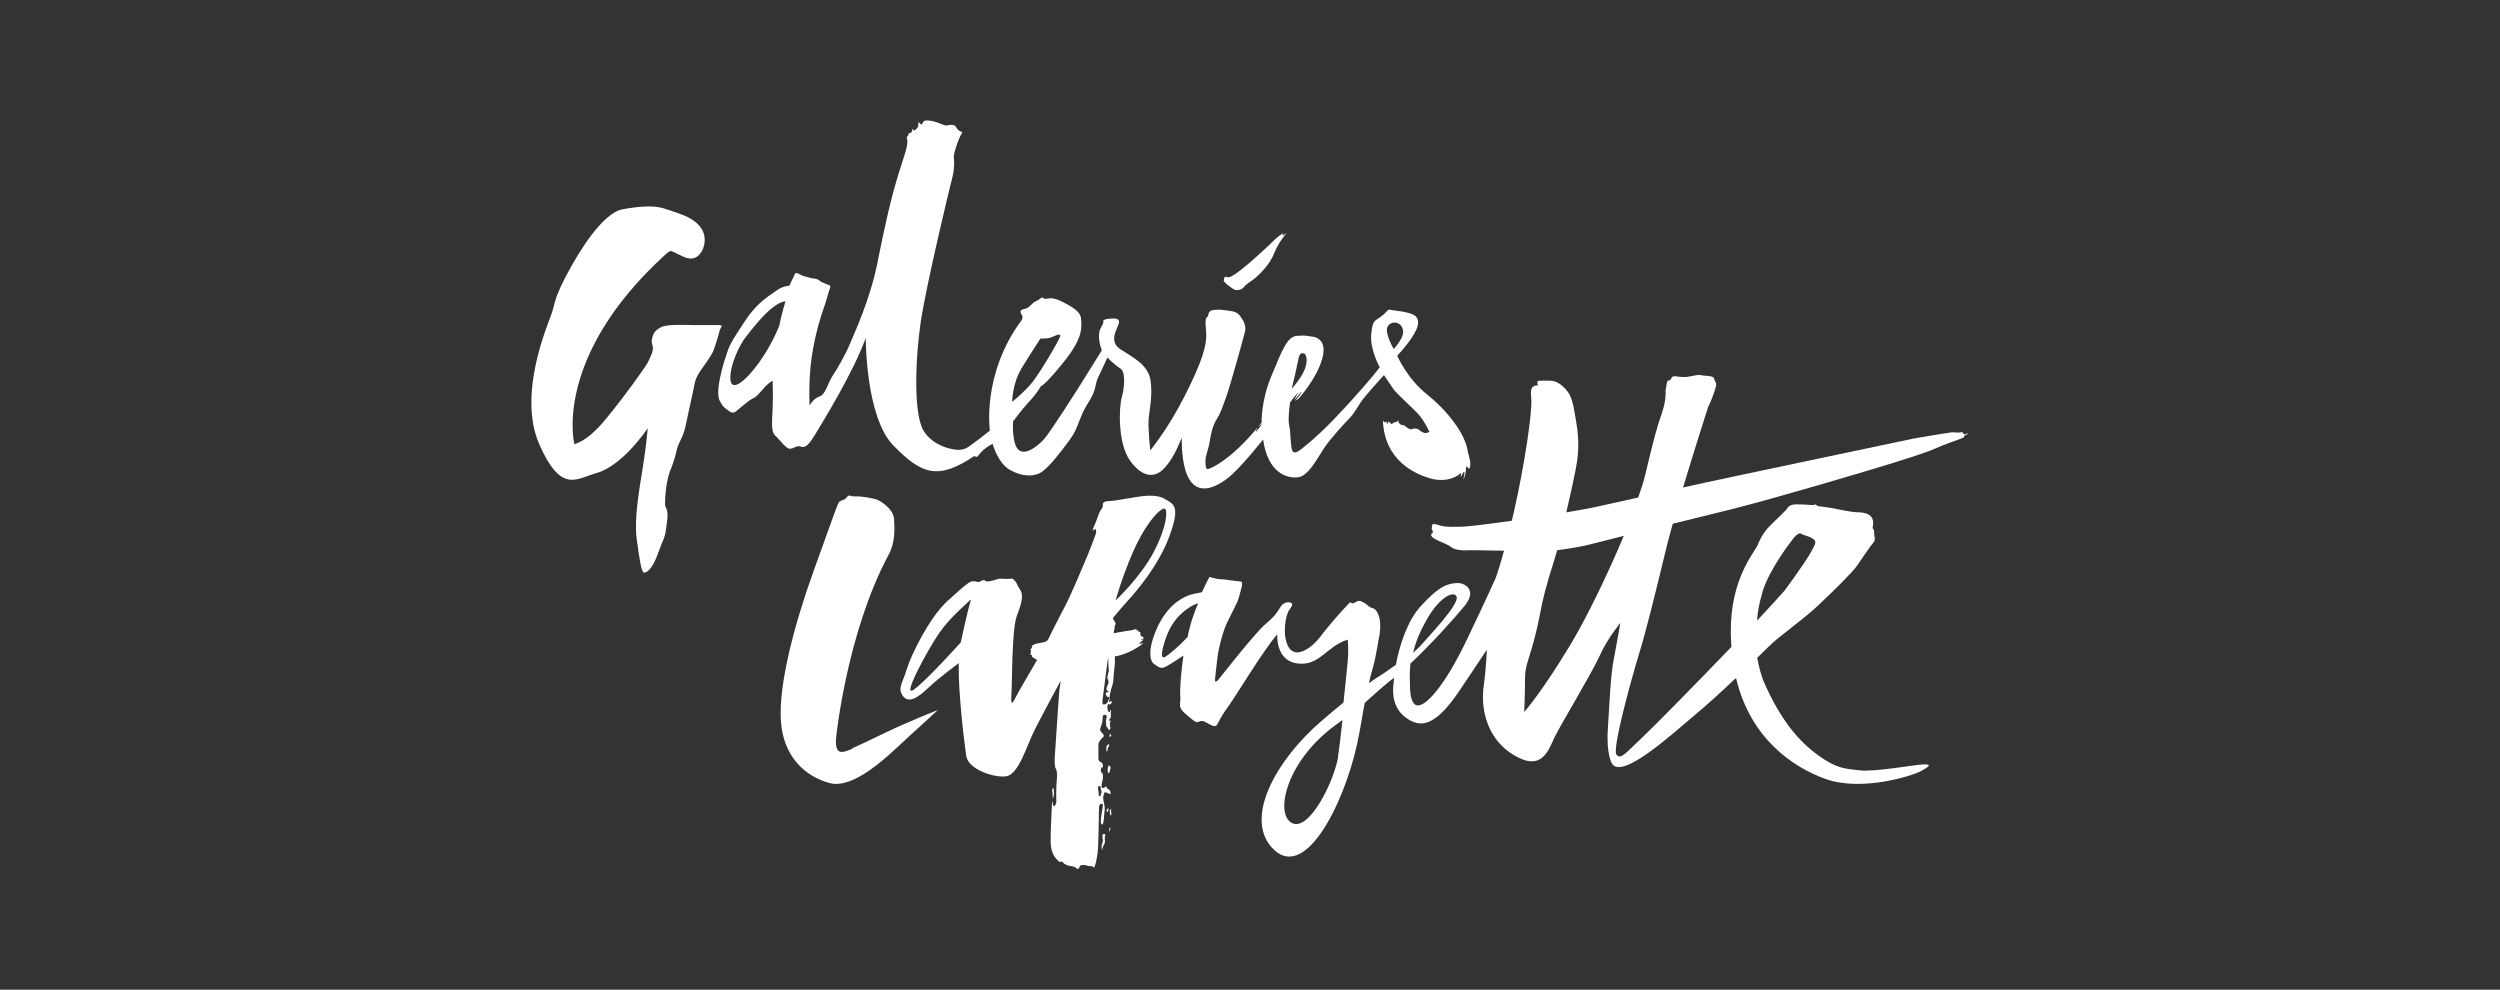
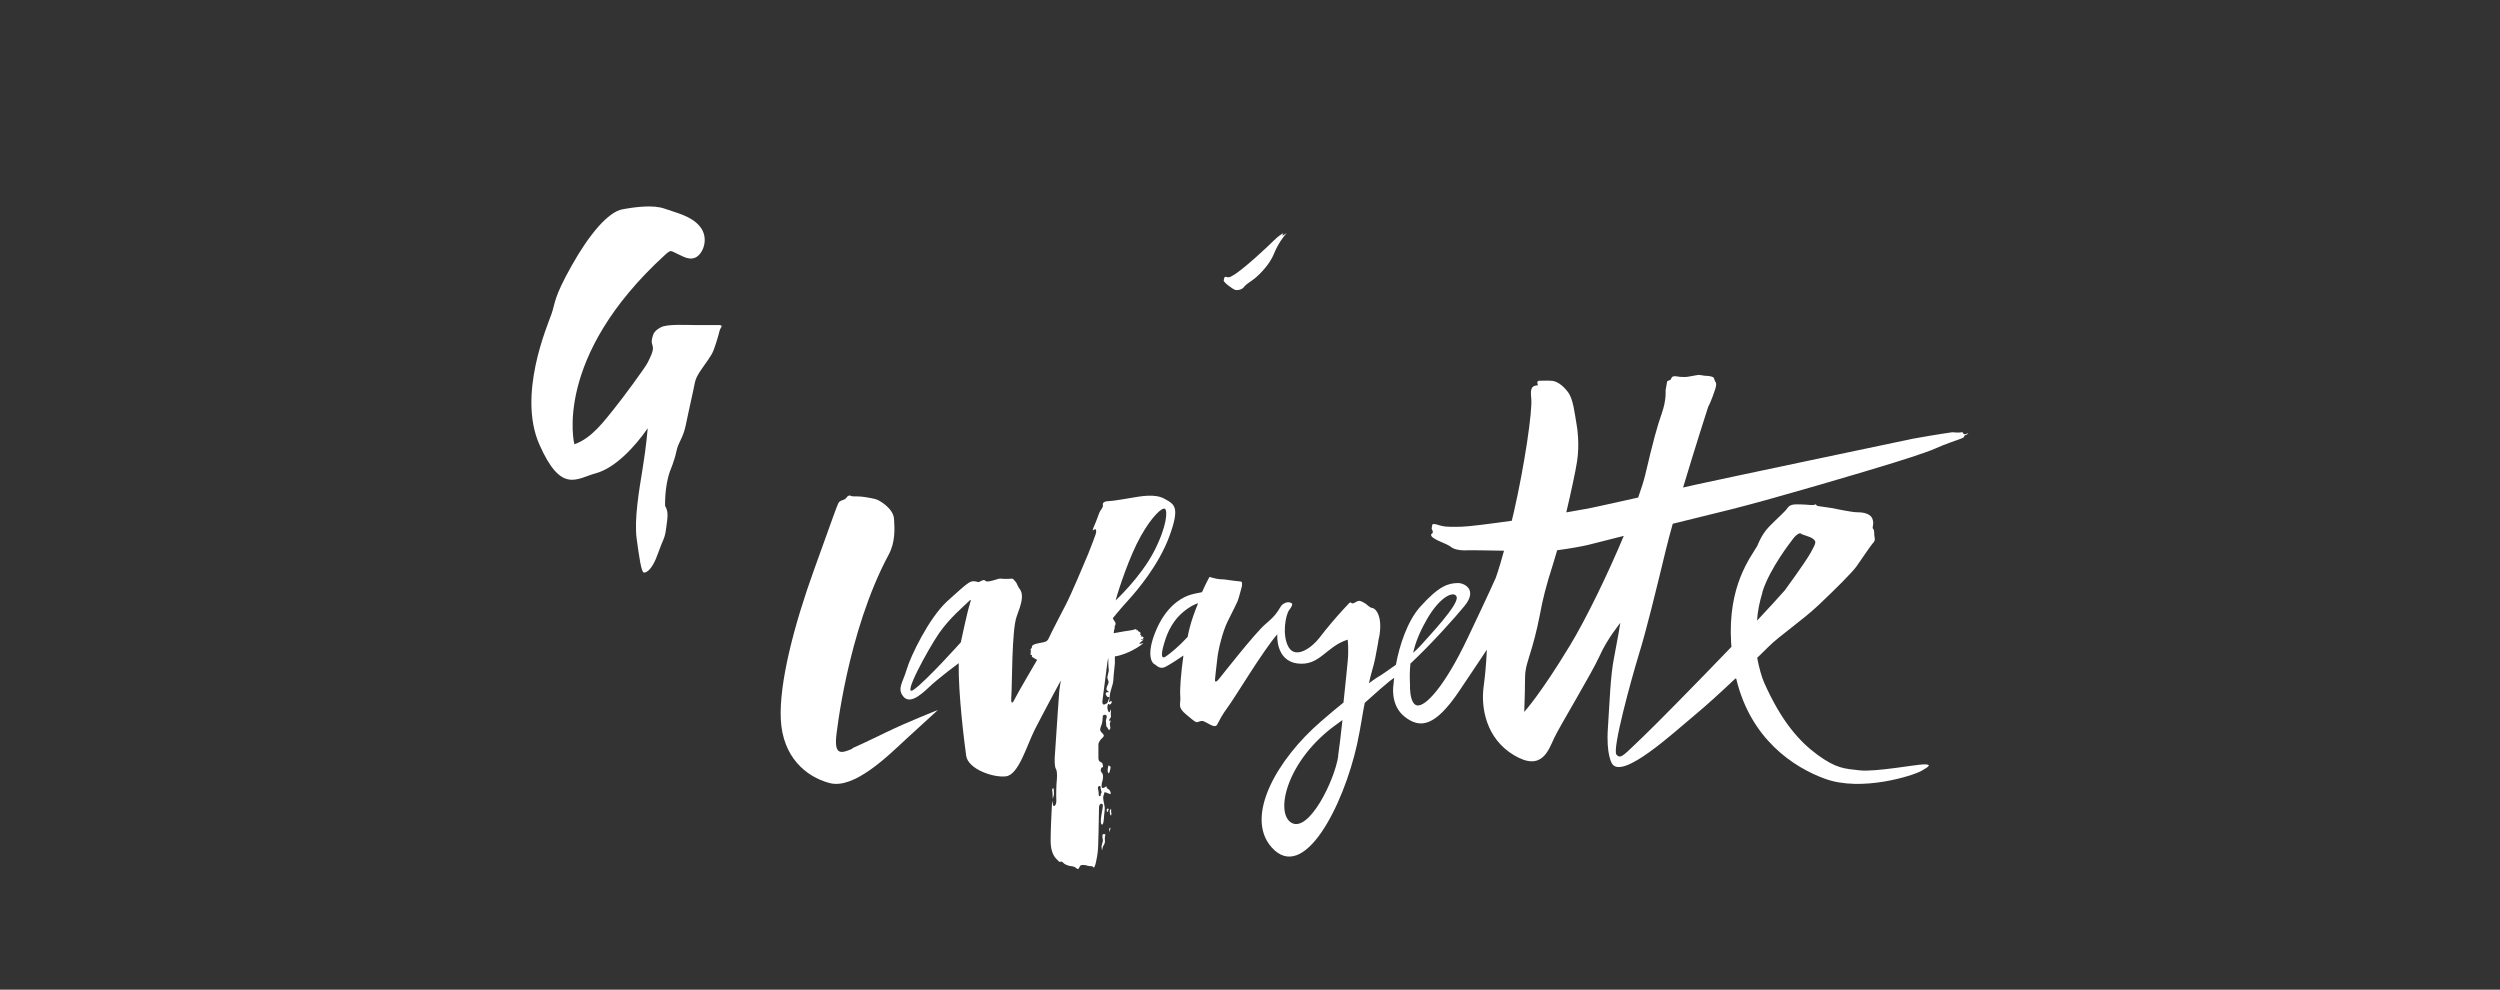
<svg xmlns="http://www.w3.org/2000/svg" id="Calque_2" data-name="Calque 2" viewBox="0 0 166.97 66.1">
  <rect x="0" y="0" width="166.97" height="66.1" fill="#333333" stroke="none" />
  <defs>
    <style>      .cls-1 {        fill: #fff;      }    </style>
  </defs>
  <g id="g15269">
    <g id="g15275">
      <path id="path15277" class="cls-1" d="M82.46,19.36c.14.03.46.03.63-.2.17-.22.49-.37.79-.63.3-.26.93-.89,1.2-1.57.27-.68.69-1.22.81-1.34.12-.13,0,0-.19.09-.19.1.05-.09,0-.12-.03-.02-.41.25-.61.46-.2.21-2.19,2.1-2.83,2.39,0,0-.15.13-.33.06-.19-.07-.17.13-.2.23-.04.1.6.59.75.62" />
    </g>
    <g id="g15279">
      <path id="path15281" class="cls-1" d="M48.04,21.71c-.16,0-1.23,0-1.68,0-.45,0-1.84-.08-2.22.15,0,0-.42.19-.52.51-.1.32-.13.45-.03.74.1.29-.19.81-.33,1.1-.13.29-1.74,2.48-2.3,3.16-.56.68-1.44,1.92-2.6,2.3,0,0-1.48-5.78,6.08-12.67,0,0,.25-.25.38-.23.13.02.32.15.54.24.22.09.76.46,1.22.11.46-.35.74-1.3.16-2-.58-.71-1.6-.91-2.34-1.18-.75-.27-1.91-.13-2.83.04-.93.17-2.19,1.62-3.4,3.78-1.21,2.16-1.06,2.41-1.34,3.22-.28.8-2.27,5.38-.81,8.7,1.46,3.32,2.49,2.28,3.77,1.93,1.28-.34,2.62-1.77,3.47-3.01,0,0-.1,1.23-.34,2.69-.24,1.46-.57,3.41-.4,4.68.17,1.26.31,2.24.48,2.27.17.03.57-.21.93-1.24.36-1.03.47-.99.56-1.72.1-.73.17-1.09-.07-1.49,0,0-.05-1.27.33-2.33,0,0,.31-.73.43-1.34.13-.61.43-.84.61-1.68,0,0,.34-1.61.5-2.31.16-.71.08-.8.66-1.61.57-.81.65-.9.84-1.51,0,0,.13-.38.19-.62.06-.24.09-.38.17-.5.09-.12.04-.18-.13-.18" />
    </g>
    <g id="g15283">
-       <path id="path15285" class="cls-1" d="M93.09,23.32s-.65-1.1-.41-1.51c.24-.4.75-.31.93-.01.18.3.2.68-.53,1.52M68.19,24.66c.59-.97,1.3-2.05,1.3-2.05,0,0,.46.02.7-.07.23-.09.64-.32.62-.1-.03.23-1.33,2.42-1.86,3.09-.54.67-1.35,1.31-1.35,1.31,0,0,.01-1.21.6-2.18M52.04,21.76s-.42,1.16-1.34,2.45c-.93,1.29-1.88,2.02-1.92,1.09-.04-.92.64-2.31,1-2.75.36-.45,1.73-2.34,2.68-2.43,0,0-.32,1.05-.41,1.64M86.67,24.24c.07-.41.12-.71.39-.64.27.07.25.64.09,1.04-.24.63-.88,1.33-.88,1.33,0,0,.32-1.32.39-1.73M98.04,30.23c-.13-1.28-1.5-2.91-2.71-3.87-1.36-1.07-2.01-2.6-2.01-2.6.2-.22,1.22-1.34,1.36-2,.14-.66-.29-.77-.69-.88-.4-.11-.91-.13-1.11-.19-.2-.07-.2.11-.64.45-.44.33-.57.21-.66,1.21-.09,1,.57,2.18.57,2.18-.4.54-1.63,1.98-3.02,3.43-1.39,1.45-2.36,2.14-2.36,2.14l-.04.02c-.46.3-.47-.15-.51-.53-.05-.37-.02-.77-.12-1.18-.1-.4.06-1.54.06-1.54,0,0,.13-.15.2-.26.07-.11.27-.29.32-.37.05-.08.06-.07.03,0-.04.07-.05.09-.1.16-.09.13-.16.29-.16.29,0,0,.09-.07.2-.2.11-.12.15-.2.21-.27.07-.08.05-.05.04.02-.02.07-.13.19-.18.27-.08.11-.24.26-.24.26,0,0,.21-.1.27-.17.04-.05,1.19-1.31,1.56-2.65.37-1.34-.52-1.46-.76-1.48-.24-.02-.27-.09-.93-.04-.67.05-1.01,1.02-1.71,2.69-.7,1.67-.65,3.11-.65,3.11-.06.08-.12.15-.18.22,0,0,.02,0,.04-.02,0,0,0,.02-.02.02,0,0,.02,0,.02,0,.07-.08.14-.15.14-.15-.01.08-.03.11-.1.19-.06.08-.06.09-.13.18-.07.08-.16.18-.16.18,0,0,0,.04,0-.05,0-.06.02-.07.09-.15,0-.02.01-.03.02-.05-.01,0-.02.01-.03.02,0,0,0-.01,0-.02,0,0,0,0,0,0-1.76,2.11-3.03,2.67-3.25,2.72-.23.06-.18-.39-.19-.61,0-.22.2-.76.25-1.04.05-.28.16-1.13.46-1.6.3-.47.38-.77.66-1.52.28-.75,1.26-4.31,1.29-4.49.03-.18-.05-.52-.16-.67-.11-.16-.18-.33-.36-.46-.18-.13-.36-.15-.82-.21-.46-.06-.47-.04-.81-.01-.34.03-.33.39-.33.39-.16.17-.22.13-.14,1.03.08.9-.26,2.01-1.41,4.28-1.15,2.28-2.32,3.67-2.32,3.67,0,0-.15-1.5-.11-2.06.04-.56.29-1.56.13-2.62-.16-1.06-1.23-1.56-2.02-2.08-.79-.52-.21-1.35-.1-1.7.1-.35-.21-.37-.55-.34-.33.03-.31.03-.46.11-.15.08.16-.08-.18.49-.33.57.06,1.52.06,1.52,0,0-.59.93-1.1,1.76-.51.83-2.37,3.75-2.78,4.19-.41.44-1.24,1.12-1.7.68-.45-.44-.35-1.88-.35-1.88,0,0,.54-.75,1.07-1.32.54-.57.79-1.04.79-1.04,0,0,.24-.01,1.56-1.66,1.32-1.64,1.15-2.35,1.12-2.84-.03-.49-.6-.8-1.24-1.13-.64-.33-.89-.23-1.08-.2-.19.03-.23-.16-.36-.05-.13.11-.21.15-.38.23-.18.08-.41.42-.62.47-.21.05-.48.09-.31.36.18.27,0,.44,0,.44-2.65,3.59-2.1,7.35-2.1,7.35-.32.26-1.13.89-1.5,1.13-.08.05-.37.2-.81.14-.51-.07-1.5-.32-2.09-1.22-.73-1.11-.57-4.91-.22-7.29.35-2.38,1.91-8.89,2.11-9.65.2-.77.1-1.43.1-1.43.04-.42.39-1.31.48-1.43.1-.12.12-.19-.04-.24-.16-.05-.25-.23-.34-.35-.09-.12-.45-.08-.57-.04-.12.04-.58-.21-.89-.28-.31-.07-.57-.08-.64,0-.08.09-.15.26-.2.21-.05-.05-.13-.2-.16-.1-.04.1.02.1-.02.23-.04.12-.21.29-.29.27-.08-.03-.06-.22-.1-.04-.04.17-.05.15-.1.2-.05.05-.1-.04-.13.03-.03.06-.02.13-.1.21-.08.08,0,.28,0,.28.04.5-.34,1.27-.9,3.28-.55,2.01-1.1,4.9-1.1,4.9-.51,2.49-1.54,4.67-1.82,5.36-.28.69-.85,1.69-1.18,2.18-.33.49-.44,1.22-.87,1.37-.43.15-.66.6-.66.6,0,0-.09-1.68.14-3.23.23-1.56.65-2.85.8-3.26.15-.41.27-.89.35-1.13.08-.24.15-.37.03-.41-.13-.04-.61-.24-.65-.3-.05-.06-.21-.14-.39-.15-.18,0-.4-.1-.56-.13-.15-.02-.23-.08-.42-.17-.13-.07-.22-.06-.22-.06,0,0-.03,0-.07.08-.04.08-.26.53-.36.76,0,0-.44.02-.82.3-.38.28-1.28.76-2.07,1.95-.79,1.19-1.07,1.61-1.25,2.16-.18.55-.32.92-.49,1.74-.18.82-.14,1.38,0,1.58.13.2.16.32.38.48.22.16.42.38.66.2.25-.18.85-.76,1.21-.91.36-.16.8-.96,1.26-1.14,0,0,.04.92,0,1.84-.04.92-.12,1.56.19,1.83.31.27.71.9,1,.86.29-.03.41-.24.66-.15.25.09.47.07.99-.8.52-.87,2.53-4.1,3.38-6.45,0,0-.02,5.29,1.85,7.19,1.87,1.9,2.94,2.35,5.41.69,0,0,.08.1.18.05.1-.05.25-.45,1.03-.86,0,0,.35,1.3,1.17,1.75.82.46,1.63.47,2.13.12.47-.34,1.1-1.1,1.9-2.2.55-.76.58-1.47,1.17-2.38.59-.9.46-1.26.66-1.68.2-.41.64-1.37.64-1.37,0,0,.48.5.85.72.38.22.3,1.27.11,1.93-.19.66-.29,3.07.56,4.25.86,1.18,1.68,1.1,2.22.55.54-.54.91-1.32,1.22-2.09.01,4.67,2.22,3.36,3.08,2.69.86-.67,2.36-2.58,2.36-2.58.31,2.25,1.6,2.61,2.31,2.53.71-.07,1.31-1.27,1.73-1.91.42-.64,1.45-1.76,1.72-2.03.27-.27.51-.69.77-1.09.26-.4,1.54-1.8,1.54-1.8,0,0,.43.63.63.93.2.29,1.16,1.15,1.6,1.61.45.46.81,1.26.81,1.26,0,0-.2.09-.31.07-.11-.02-.28-.11-.4-.22-.12-.11-.38-.09-.47-.04-.09.04-.24-.04-.33-.11-.09-.07-.16-.16-.29-.16-.13,0-.18-.09-.24-.14-.06-.05-.01-.22-.05-.17-.04.05-.09.11-.18.11-.09,0-.16.07-.22.11-.07.04-.09-.02-.17-.09-.08-.07-.07-.08-.13.05-.05.13-.07-.08-.1-.12-.03-.04,0,.1-.09.06-.09-.04-.13-.11-.13-.11.1,2.68,2.18,3.58,3.15,3.86.68.2,1.52.14,2.05-.36h0c.07.07-.06.3.01.24.07-.06.16-.36.22-.31.06.05-.06.5-.06.5.17-.25.18-.73.18-.82,0-.09.07-.04.13.04.07.09.08.06.08.06.21-.24-.08-1.08-.08-1.08h0s0,0,0,0Z" />
-     </g>
+       </g>
    <g id="g15287">
      <path id="path15289" class="cls-1" d="M73.78,55.71h-.13s-.05.18,0,.33c.05.15-.08.35-.08.5s.04.26.04.26c0,0,0-.16.08-.31.08-.15.13-.18.1-.43-.02-.25.1-.35-.02-.35" />
    </g>
    <g id="g15291">
      <path id="path15293" class="cls-1" d="M74.22,54.31s0-.01,0-.02c0-.02-.01-.04-.01-.06,0-.02,0-.05,0-.07,0-.03,0-.07,0-.1,0-.01,0-.02,0-.03,0-.01-.02-.02-.03,0,0,0,0,0,0,.01,0,0,0,.01-.01.02-.01.01-.02.03-.03.04-.01.01-.02.03-.02.04,0,.04,0,.09,0,.13,0,.01,0,.02.01.03,0,.01,0,.03.01.04,0,.01,0,.02.01.03,0,0,0,.02,0,.03,0,.01,0,.04.01.05,0,0,.02,0,.03,0,.02,0,.02,0,.03-.02.01-.02.01-.04.01-.06,0-.01,0-.02,0-.04,0,0,0-.01,0-.02" />
    </g>
    <g id="g15295">
      <path id="path15297" class="cls-1" d="M73.98,54s-.06.03-.06.07c0,.02,0,.05,0,.07,0,.03,0,.06.01.08,0,0,.02.02.03.01.01,0,.02-.02.03-.03,0-.01,0-.02,0-.04,0-.01.01-.02.02-.03,0,0,0,0,.01,0,0,0,.01,0,.01-.01,0,0,0-.02.01-.03,0-.02,0-.06-.01-.08-.01-.01-.04,0-.06,0" />
    </g>
    <g id="g15299">
      <path id="path15301" class="cls-1" d="M74.13,55.27s-.04.07-.05.11c0,0,0,.01,0,.02,0,0,0,.02,0,.03,0,0,0,0,0,0,0,0,0,.01,0,.02,0,0,0,0,0,.02,0,0,0,0,0,.02,0,0,0,.01,0,.02v.02s0,.01,0,.01c.01,0,.02,0,.03-.02,0-.01.01-.03.01-.04,0,0,0-.01,0-.02,0,0,0,0,0,0,0,0,0-.01,0-.02,0-.01.01-.02.02-.03,0-.01.02-.02.02-.03,0-.01,0-.03,0-.04v-.02s0-.01,0-.02c0-.02-.02-.03-.04-.01" />
    </g>
    <g id="g15303">
      <path id="path15305" class="cls-1" d="M56.94,50c-.74.32-1.21.46-1.09-.81,0,0,.72-6.97,3.51-12.16.43-.8.4-1.69.35-2.38-.05-.68-.92-1.2-1.16-1.29-.17-.06-.71-.16-1.01-.19-.26-.03-.62,0-.68-.04-.06-.05-.21-.05-.27.04-.06.09-.17.19-.25.21-.08.03-.25.06-.33.2-.13.23-.3.76-1.64,4.47-1.34,3.71-2.35,7.59-2.22,10.03.13,2.44,1.63,3.79,3.26,4.22,1.63.43,3.87-1.79,5.13-2.96,1.26-1.16,2.1-1.92,2.1-1.92,0,0-1.95.76-3.46,1.49,0,0-1.51.74-2.25,1.06" />
    </g>
    <g id="g15307">
      <path id="path15309" class="cls-1" d="M70.34,53.28c.01-.13.07-.18.05-.32-.01-.14,0-.32-.06-.32,0,0-.06.03-.06.13,0,.1.03.13.03.22s0,.54.03.28" />
    </g>
    <g id="g15311">
      <path id="path15313" class="cls-1" d="M104.81,43.18c-1.91,3.16-3.01,4.37-3.01,4.37,0,0,.05-1.29.05-1.97s.03-.93.28-1.72c.25-.78.5-1.69.71-2.78.2-1.09.41-1.92.91-3.49.07-.23.16-.52.25-.84.91-.12,1.78-.28,2.12-.37.42-.11,1.52-.39,2.33-.59-1.06,2.53-2.47,5.46-3.63,7.38M117.7,39.56c.48-1.58,1.97-3.46,1.97-3.46.23-.35.52-.55.61-.46.09.09.61.18.81.35.2.17.25.2-.15.91-.4.71-1.74,2.53-1.74,2.53-.38.44-1.05,1.16-1.85,2.02.04-.66.17-1.25.36-1.89M89.38,50.49c-.24,1.63-1.95,5.11-3.11,4.47-1.16-.64-.33-4.2,2.98-6.57.14-.1.28-.2.41-.3-.1.95-.21,1.84-.29,2.4M79.44,41.99c-.04.17-.09.36-.12.55-.65.7-1.18,1.11-1.45,1.3-.33.23-.31-.17-.17-.69.16-.58.44-1.5,1.26-2.22.48-.42.84-.58,1.06-.64-.22.53-.44,1.13-.58,1.7M95.26,41.43c.98-1.73,1.93-1.98,2.03-1.55.13.52-1.83,2.58-2.44,3.27-.12.13-.28.28-.47.45.15-.66.42-1.36.88-2.16M115.96,45.33c.96,4.03,3.83,5.92,5.92,6.68,2.45.9,5.89-.21,6.44-.52.55-.31.69-.44.19-.44-.5,0-3.27.52-4.3.4-1.03-.11-1.57-.13-2.8-1.02-1.22-.89-2.43-2.23-3.6-4.87-.15-.34-.35-1.05-.45-1.63l.17-.16c.25-.25.45-.45.59-.58.74-.74,2.24-1.74,3.34-2.78,1.1-1.04,2.22-2.15,2.53-2.58.31-.43.94-1.39,1.11-1.57.18-.18.1-.33.08-.51-.02-.18.02-.33-.08-.43-.1-.1.1-.3-.05-.68-.15-.38-.71-.43-1.05-.43-.34,0-1.4-.23-1.68-.28-.28-.05-.73-.1-.89-.13-.15-.03-.15-.13-.15-.13-.1.12-.63.02-.96.02s-.74-.06-.93.23c-.19.28-.71.71-1.24,1.26-.53.55-.78,1.27-.78,1.27-.45.78-1.99,2.66-1.75,6.5,0,.08.01.17.02.25-2.41,2.51-5.15,5.29-5.91,6.01-1.24,1.16-1.47,1.54-1.77,1.19-.3-.35.99-5.03,1.49-6.67.51-1.64,1.11-4.12,1.82-7.05.12-.48.27-1.07.45-1.7,1.16-.28,2.56-.63,3.85-.95,2.85-.71,9.23-2.6,10.92-3.13,0,0,2.15-.66,2.8-.96.66-.3,1.39-.53,1.64-.63,0,0,.15-.05.22-.1.07-.05,0-.1.06-.12.05-.02.2-.08.24-.14.04-.05-.11.03-.18.05-.07.02-.15-.03-.17-.08-.03-.05-.02-.08-.1-.05-.07.03-.49.02-.62,0,0,0-.95.13-2.62.43,0,0-13.36,2.81-14.46,3.06,0,0-.35.08-.89.2.81-2.71,1.68-5.4,1.68-5.4.18-.31.43-1.05.48-1.22.05-.17.08-.33,0-.44-.08-.1-.07-.25-.14-.3-.07-.05-.3-.1-.49-.1-.19,0-.42-.09-.58-.05-.16.04-.33.05-.56.1-.22.05-.45.02-.57.02-.12,0-.43-.1-.54,0-.11.1-.06.2-.2.23-.14.03-.15.1-.15.1-.07.37-.1.58-.1.58,0,0,.07.6-.25,1.52-.32.91-.56,1.79-1.11,4.12-.1.41-.26.92-.47,1.51-.97.22-1.93.43-2.62.58-.52.12-1.3.26-2.18.41.33-1.41.63-2.8.72-3.41.18-1.16,0-2.26,0-2.26-.17-.99-.25-1.9-.62-2.38-.37-.48-.76-.73-1.11-.74-.35-.02-.58,0-.8,0s-.08.3-.08.3c-.35.04-.54.08-.45.88.09.81-.45,4.48-1.16,7.58-.05.2-.09.4-.14.59-1.56.22-2.91.39-3.38.4-1.09.03-1.21-.03-1.47-.1,0,0-.43-.16-.46-.03-.03.13-.06.29-.02.32.04.03.08.2.04.23-.04.03-.15.08-.07.21.08.13.39.28.63.38.24.1.54.23.7.36,0,0,.29.26,1.16.2,0,0,1.2,0,2.35.03-.34,1.25-.55,1.81-.55,1.81,0,0-.38.88-1.9,4.07-1.52,3.19-2.8,4.56-3.36,4.45-.36-.07-.45-.7-.47-1.14,0-.09.01-.18,0-.28-.02-.47-.02-.91.03-1.37,1.37-1.28,2.98-3.07,3.62-3.86.89-1.09-.04-1.54-.47-1.52-.61.02-1.21.15-2.5,1.59-.85.95-1.38,2.56-1.62,3.87-.52.37-.95.66-.95.66-.12.07-.48.29-.85.57.13-.65.32-1.15.42-1.68.22-1.11.21-1.17.21-1.17.04-.2.07-.33.07-.33.2-1.24-.2-1.79-.46-1.84-.26-.05-.28-.2-.61-.38-.33-.18-.38-.08-.58.02-.2.1-.2.03-.26-.01-.05-.04-.07-.01-.53.49-.46.5-1.09,1.24-1.57,1.87-.48.63-1.57,1.44-2.05.63-.47-.8-.2-2.19.03-2.48.22-.29.23-.4.18-.45-.05-.05-.23-.13-.45-.03-.23.1-.25.18-.38.38-.13.2-.25.46-.93,1.03-.68.57-2.92,3.44-3.11,3.67-.19.22-.2.18-.25.15-.05-.03.1-1.05.15-1.57.05-.52.36-1.79.68-2.42.33-.64.66-1.34.66-1.34.1-.23.25-.88.28-.96.03-.08.04-.31,0-.35-.04-.04-.43-.05-.71-.1-.28-.05-.61-.08-.77-.08s-.67-.15-.67-.15c0,0-.23.41-.5,1.02-.28.05-.7.13-.99.25-.48.2-1.44.75-2.1,2.35-.66,1.59-.24,2.14-.1,2.2.15.07.37.4.78.17.31-.17.83-.5,1.17-.74-.17,1.18-.25,2.32-.21,2.71.05.61-.24.71.43,1.26.67.56.63.52.86.43s.37.05.53.12c.16.08.51.33.64.1.13-.23.3-.63.76-1.24.45-.61,2.33-3.74,3.26-4.8,0,0-.15,1.75,1.34,1.95,1.5.19,1.9-1.13,3.36-1.59,0,0,.08.7,0,1.45,0,0-.12,1.29-.28,2.75-.46.37-.96.79-1.49,1.25-2.94,2.53-5.13,6.35-3.32,8.41,2.16,2.45,4.81-2.77,5.72-6.89.27-1.25.36-2.05.51-2.75.82-.74,1.34-1.19,1.66-1.45.09-.06.19-.14.3-.22-.02.16-.03.3-.04.44h0s-.26,1.38.76,2.17c1.02.79,2.01.67,3.63-1.73,1.62-2.4,1.84-2.76,1.84-2.76,0,0-.02,1.06-.21,2.46-.19,1.4.15,3.47,2.03,4.59,1.88,1.12,2.3-.35,2.7-1.19.4-.83,2.5-4.3,3.01-5.43.5-1.14,1.39-2.22,1.39-2.22,0,0-.2,1.21-.43,2.38-.23,1.16-.28,2.81-.4,4.63-.13,1.82.28,2.4.28,2.4.7,1.06,4.02-2,5.53-3.26.77-.64,1.76-1.54,2.71-2.44" />
    </g>
    <g id="g15315">
-       <path id="path15317" class="cls-1" d="M74.2,49.16s.02-.01.02-.03c0-.01-.02-.02-.03-.03,0,0,0-.03,0-.04,0-.01,0-.02,0-.03,0,0-.01-.02-.02-.02-.01,0-.02.01-.03.02,0,.01-.02.02-.02.03-.01.04-.04.11,0,.14.02.02.05,0,.06-.01,0-.01.01-.02.02-.03" />
+       <path id="path15317" class="cls-1" d="M74.2,49.16s.02-.01.02-.03" />
    </g>
    <g id="g15319">
      <path id="path15321" class="cls-1" d="M74.07,46.64c-.05.14-.07.3-.18.35-.1.05-.25.16-.27-.11.23-1.83.35-2.72.35-2.72,0,0,.02-.09.05-.22,0,.17,0,.59.03.75.03.2-.13.48-.08.63.05.15.1.2.05.33-.05.13-.17.34-.1.44.07.09.2.14.13.14s-.2-.02-.2.1.13.23.13.23c0,0,.15-.06.1.08M73.5,52.59c0,.1.09.3.07.35-.02.05-.03.05-.03.05,0,0-.03.03-.03.13,0,.1-.14.06-.13-.04s-.03-.35-.05-.43c-.02-.08.05-.14.05-.14.11-.05.13,0,.13.1M64.78,40.32c-.14.37-.61,2.58-.61,2.58,0,0-2.27,2.54-3.14,3.16-.87.62.98-2.74,1.69-3.77.72-1.03,1.64-1.79,1.87-2.02.23-.23.32-.32.18.05M76.2,35.79c.76-1.34,1.42-1.91,1.6-1.81.18.1.17,1.11-.73,2.86-.91,1.74-2.56,3.26-2.56,3.26.19-.71.93-2.97,1.69-4.31M76.3,42.7c.1-.1.07-.15.07-.15,0,0-.1-.05-.15-.04-.05.01-.01,0,0-.03.02-.03,0-.06-.05-.07-.05,0,0-.05.01-.1,0-.05-.04-.08-.08-.11-.04-.04-.11-.03-.1-.07v-.04s-.12,0-.12,0c.06-.04.02-.09-.08-.06-.1.03-.13.05-.34.08-.07,0-.52.08-1.08.18,0-.05.02-.1.02-.13.02-.11,0-.08.04-.17.03-.09-.03-.14.03-.21.06-.07.05-.23-.05-.31l-.1-.18s.51-.63,1.04-1.21c.53-.58,2.01-2.29,2.74-4.26.72-1.97.35-2.13-.31-2.5-.66-.37-1.57-.18-2.35-.05,0,0-1.13.2-1.4.2-.27,0-.42.11-.38.26.04.16-.17.33-.24.52-.08.19-.15.43-.23.61-.08.18-.25.58-.2.56.05-.03.18-.12.2-.05.03.06.04.19-.03.36,0,0-.23.65-.48,1.26-.25.61-1.19,2.83-1.52,3.44-.33.61-.68,1.34-.91,1.77-.23.43-.21.62-.53.69-.32.07-.53.09-.69.17-.19.09-.03.23-.23.3.02.01.05.03.07.05-.06.08-.04.07,0,.14-.03.02-.04.05-.08.07.02,0,.04.02.08.03-.02.02-.03.07-.07.09.04,0,.1,0,.14,0-.05.08-.04.14.06.17,0,0,.17.12.27.16,0,0-1.31,2.23-1.49,2.6-.18.38-.28.38-.23-.25.05-.63.02-4.35.35-5.24.33-.89.5-1.44.2-1.85-.09-.12-.14-.25-.21-.39-.03-.06-.06-.09-.1-.13-.05-.04-.08-.12-.15-.15-.07-.03-.19,0-.27,0-.02,0-.04,0-.06,0-.1,0-.2,0-.3,0-.13-.01-.2-.03-.33,0-.12.03-.24.08-.37.11-.13.03-.36.11-.49.03-.03-.02-.05-.05-.08-.06-.06-.01-.14.03-.19.05-.29.16-.19.05-.49.03-.3-.03-.51.18-1.77,1.31-1.26,1.14-2.49,3.74-2.73,4.57-.24.84-.65,1.27-.25,1.79.4.53,1.06.05,1.72-.58.65-.62,2-1.62,2-1.62-.03,2.11.38,5.31.5,6.19.13.88,1.79,1.47,2.65,1.37.86-.1,1.39-2.06,1.94-3.14.53-1.04,1.63-3.08,1.73-3.26-.03.21-.06.43-.1.66,0,0-.16,2.17-.31,4.54,0,0-.02.55.08.7.1.15.08.55.06.78-.03.23-.05.97-.03,1.32.02.35-.2.51-.23.27-.01-.13-.06-.19-.05-.27-.06,1.12-.1,2.09-.1,2.67,0,1.07.43,1.26.56,1.42.08.09.12-.12.33.13,0,0,.19.15.5.18.32.03.36.23.45.18.1-.05.07-.21.21-.25.14-.03.29,0,.42.04.13.05.28,0,.34.06.06.07.09.06.09.06,0,0,.08-.11.13-.37.05-.26.11-.48.14-.98.02-.48.04-1.34.06-2.59,0-.02,0-.04,0-.06,0-.09.03-.25.15-.26.17-.02.1.23.05.52-.05.29-.12.68-.05.82.07.15.16,0,.18-.39.02-.38.07-.51.05-.73-.02-.21-.15-.56-.08-.76.08-.2.02-.28.2-.2.18.08.28.1.28.1,0,0,.02-.24-.15-.33-.17-.09-.13-.21-.13-.21,0,0-.33.29-.33,0s.1-.33.1-.63-.18-.27-.15-.45c.03-.18.06-.17.15-.18,0,0,0-.23-.08-.3-.08-.07-.23-.04-.23-.34,0-.3,0-.6,0-.9,0-.01.03-.21.25-.4.22-.2.07-.25-.08-.43-.15-.19.07-.38.1-.73l.03-.35s.13-.11.23-.01c.09.1-.05.26-.03.41.03.15.01.36.06.36.04,0,.07.13.12.18.05.05.16-.02.1-.25-.06-.23.1-.38.03-.35-.08.03-.15,0-.03-.15.12-.15.02-.17.05-.38.03-.2,0-.23,0-.23,0,0-.1.41-.2.05-.06-.21-.02-.28.02-.41h0s.03,0,.05.02c.01.01.02.03.04.03.02,0,.08-.03.1-.05.02-.02.01-.02.02-.05,0-.01.02-.03.03-.04.01-.04,0-.09-.05-.1-.04,0-.06.06-.09.07-.04,0-.02-.02-.04-.03,0,0,0,0,0,0,.02-.07.03-.15.04-.27.02-.51.23-.77.25-1.2.02-.43.1-.96.1-1.09v-.46c.12-.02.23-.04.33-.07.91-.25,1.56-.8,1.56-.8,0,0,.05-.04-.07,0,0,0-.32.1-.12-.06.19-.16.24-.21.24-.21,0,0-.27.09-.17-.01" />
    </g>
    <g id="g15323">
      <path id="path15325" class="cls-1" d="M74.18,51.22l-.14-.11s-.12.34-.03.5c.09.17.17-.39.17-.39" />
    </g>
    <g id="g15327">
-       <path id="path15329" class="cls-1" d="M73.95,50.19s.03-.08.03-.12c0-.03,0-.06,0-.08,0-.03.02-.04.03-.07.02-.04.05-.08.07-.12,0-.02.01-.05,0-.07-.08-.08-.18.11-.19.17,0,.05,0,.11,0,.16,0,.04,0,.14.07.12" />
-     </g>
+       </g>
  </g>
</svg>